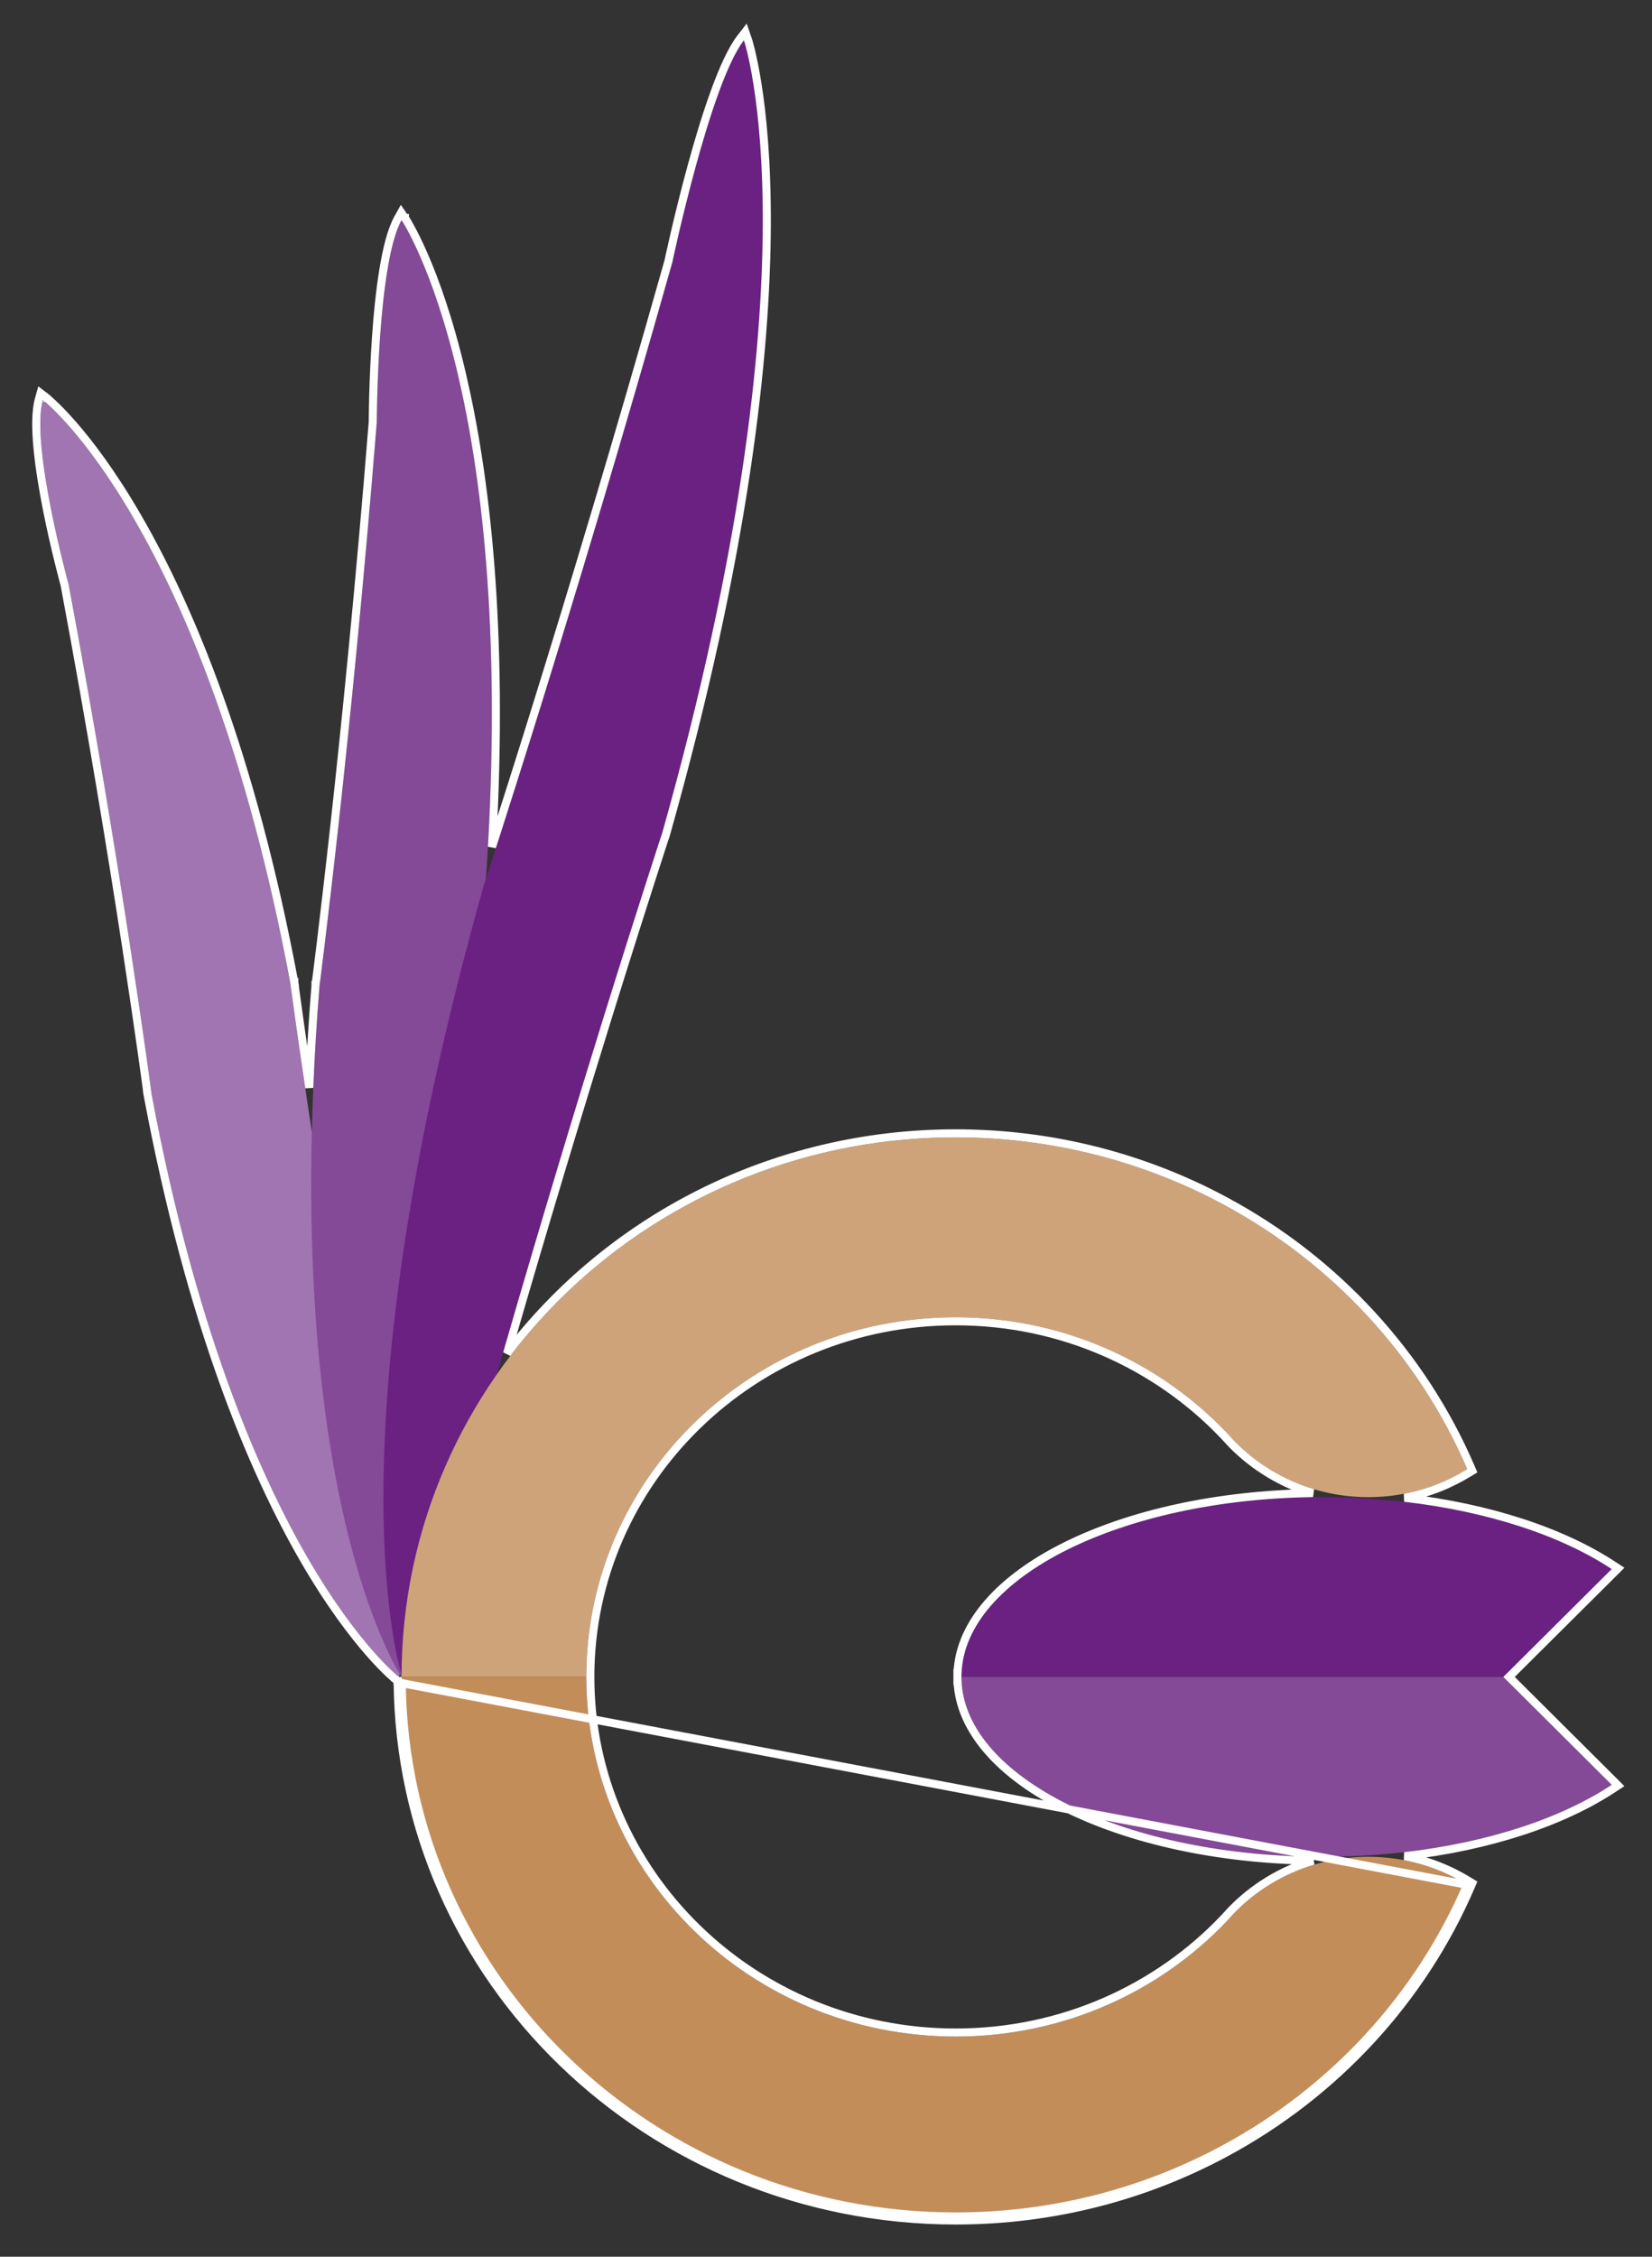
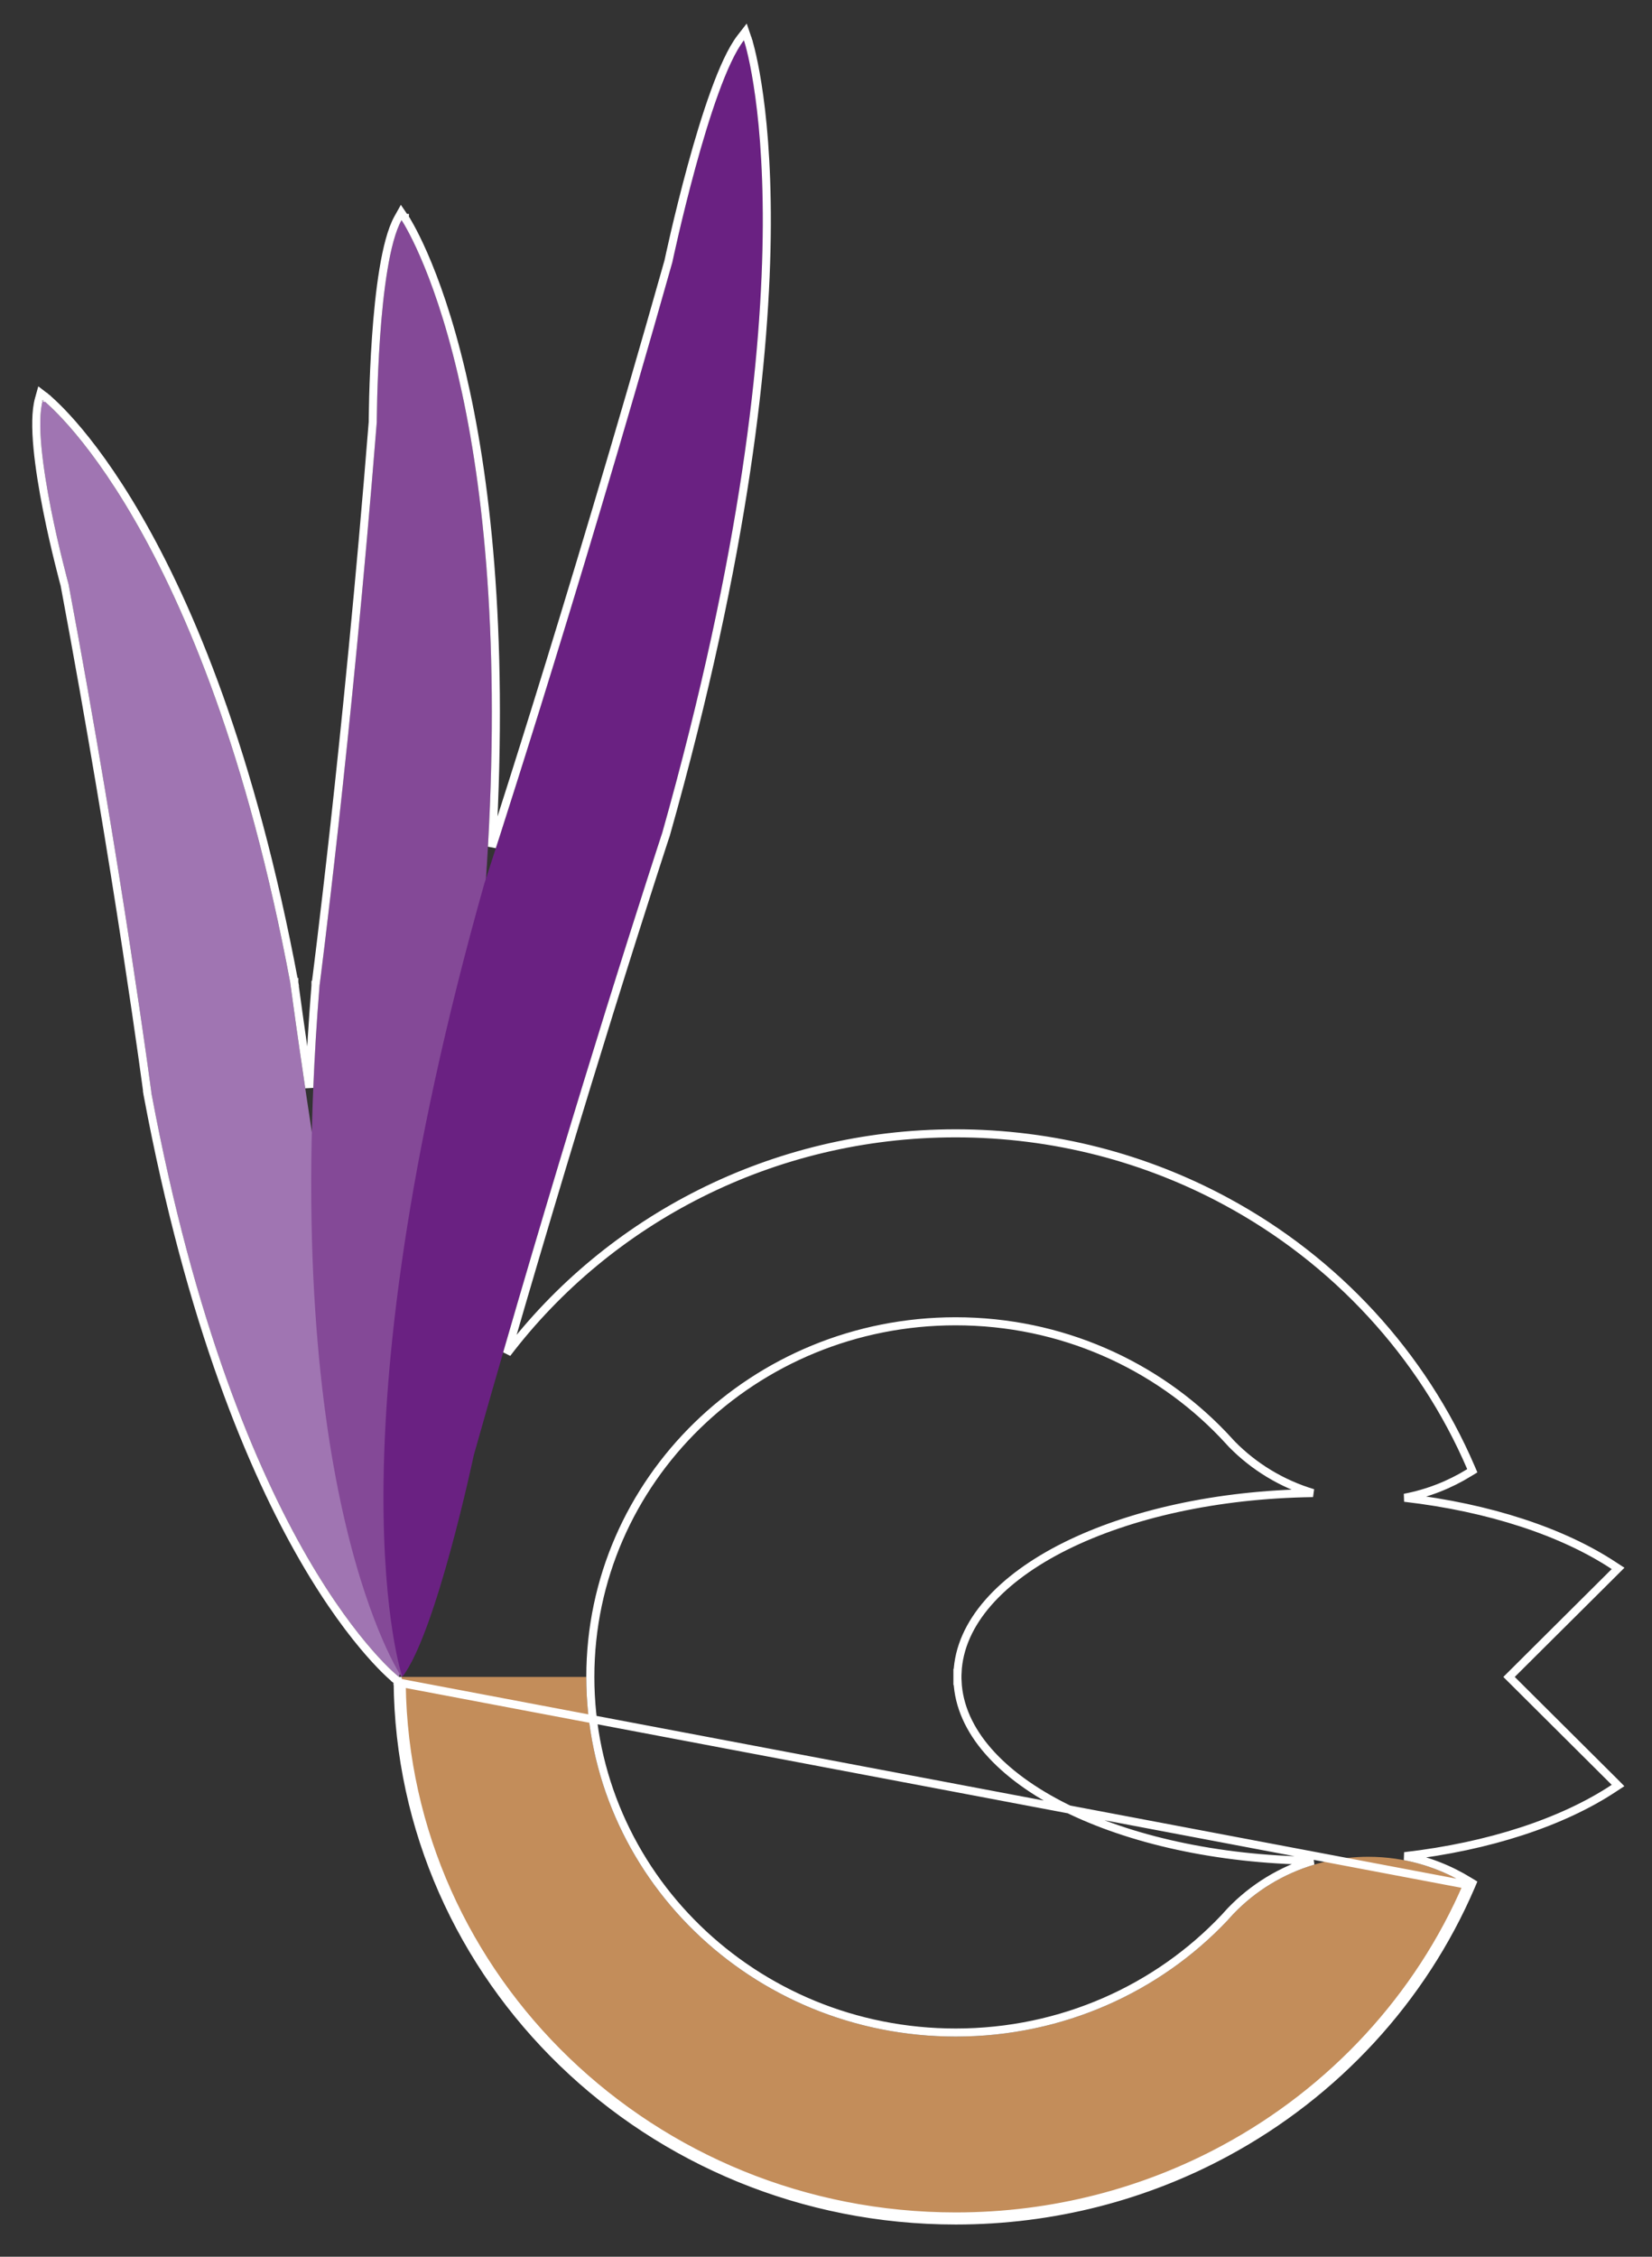
<svg xmlns="http://www.w3.org/2000/svg" width="41" height="56" viewBox="0 0 41 56" fill="none">
  <rect x="0" y="0" width="41" height="56" fill="#333333" stroke="none" />
  <path fill-rule="evenodd" clip-rule="evenodd" d="M1.7 14.49C3.048 21.686 3.761 27.145 3.761 27.145C5.889 38.522 9.902 41.612 9.902 41.612C10.216 40.494 9.265 37.047 9.265 37.047C7.918 29.851 7.204 24.393 7.204 24.393C5.076 13.015 1.063 9.926 1.063 9.926C0.75 11.043 1.7 14.49 1.7 14.49Z" fill="#A075B2" />
  <path fill-rule="evenodd" clip-rule="evenodd" d="M9.351 10.476C8.711 18.487 7.929 24.466 7.929 24.466C6.919 37.127 9.966 41.612 9.966 41.612C10.57 40.529 10.58 36.599 10.58 36.599C11.22 28.587 12.002 22.608 12.002 22.608C13.012 9.947 9.966 5.463 9.966 5.463C9.361 6.546 9.351 10.476 9.351 10.476Z" fill="#844997" />
  <path fill-rule="evenodd" clip-rule="evenodd" d="M16.687 6.505C14.183 15.372 12.02 21.926 12.02 21.926C8.061 35.942 9.984 41.612 9.984 41.612C10.829 40.52 11.759 36.107 11.759 36.107C14.264 27.24 16.43 20.685 16.43 20.685C20.389 6.67 18.462 1 18.462 1C17.618 2.092 16.687 6.505 16.687 6.505Z" fill="#6A2182" />
  <path fill-rule="evenodd" clip-rule="evenodd" d="M9.969 41.612C9.969 49.005 16.126 55 23.721 55C26.138 55 28.411 54.392 30.385 53.325C33.079 51.871 35.217 49.559 36.414 46.77C35.703 46.332 34.865 46.075 33.96 46.075C32.638 46.075 31.447 46.62 30.612 47.491C30.562 47.545 30.513 47.603 30.46 47.657C28.786 49.428 26.385 50.536 23.718 50.536C18.655 50.536 14.551 46.54 14.551 41.612L9.966 41.612L9.969 41.612Z" fill="#C38D5A" />
-   <path fill-rule="evenodd" clip-rule="evenodd" d="M23.718 32.687C26.365 32.687 28.75 33.782 30.424 35.531C30.5 35.611 30.572 35.691 30.648 35.771C31.483 36.619 32.658 37.151 33.96 37.151C34.865 37.151 35.703 36.895 36.414 36.456C35.217 33.667 33.079 31.355 30.385 29.901C28.411 28.835 26.138 28.223 23.718 28.223C16.123 28.223 9.966 34.218 9.966 41.612L14.551 41.612C14.551 36.683 18.655 32.687 23.718 32.687Z" fill="#CFA379" />
-   <path fill-rule="evenodd" clip-rule="evenodd" d="M32.825 37.152C35.76 37.152 38.362 37.853 40 38.935L37.31 41.612H23.862C23.862 39.147 27.877 37.149 32.829 37.149L32.825 37.152Z" fill="#6A2182" />
-   <path fill-rule="evenodd" clip-rule="evenodd" d="M40 44.29C38.366 45.373 35.76 46.074 32.829 46.074C27.877 46.074 23.865 44.078 23.862 41.612H37.31L40 44.29Z" fill="#844997" />
  <path d="M3.761 27.145L3.662 27.157L3.663 27.163C4.729 32.861 6.267 36.489 7.543 38.695C8.181 39.797 8.753 40.544 9.167 41.017C9.373 41.253 9.541 41.421 9.657 41.53C9.715 41.584 9.761 41.624 9.792 41.65C9.807 41.663 9.819 41.673 9.828 41.68L9.837 41.688L9.84 41.69L9.841 41.691L9.841 41.691C9.841 41.691 9.841 41.691 9.866 41.659L9.841 41.691L9.866 41.71V41.712H9.868L9.869 41.712C9.925 49.118 16.108 55.1 23.721 55.1C26.155 55.1 28.445 54.487 30.432 53.413C33.145 51.949 35.299 49.62 36.506 46.81L36.54 46.73L36.466 46.685C35.983 46.386 35.441 46.171 34.859 46.06C36.963 45.819 38.792 45.21 40.055 44.373L40.157 44.306L40.071 44.219L37.452 41.612L40.071 39.006L40.158 38.919L40.055 38.852C38.79 38.016 36.963 37.408 34.859 37.166C35.44 37.056 35.982 36.84 36.466 36.541L36.54 36.496L36.506 36.417C35.299 33.606 33.145 31.277 30.432 29.813C28.445 28.739 26.155 28.123 23.718 28.123C19.157 28.123 15.109 30.271 12.584 33.585C13.556 30.225 14.443 27.306 15.129 25.101C15.557 23.727 15.906 22.631 16.148 21.879C16.269 21.502 16.363 21.212 16.427 21.015L16.5 20.792L16.519 20.736L16.524 20.721L16.525 20.718L16.525 20.717L16.525 20.717L16.43 20.685L16.525 20.717L16.527 20.712C18.508 13.697 19.017 8.767 19.031 5.587C19.037 3.997 18.92 2.845 18.8 2.089C18.741 1.711 18.68 1.432 18.635 1.247C18.612 1.154 18.593 1.085 18.579 1.039C18.572 1.016 18.567 0.998 18.563 0.987L18.559 0.973L18.558 0.969L18.557 0.968L18.557 0.968C18.557 0.968 18.557 0.968 18.462 1L18.557 0.968L18.497 0.792L18.383 0.939C18.162 1.225 17.941 1.719 17.735 2.287C17.528 2.857 17.331 3.514 17.162 4.135C16.992 4.757 16.849 5.344 16.748 5.775C16.698 5.991 16.658 6.168 16.631 6.291C16.618 6.353 16.607 6.401 16.6 6.434L16.592 6.471L16.59 6.481C15.339 10.912 14.172 14.765 13.319 17.511C12.892 18.884 12.543 19.98 12.302 20.733C12.269 20.834 12.239 20.928 12.21 21.016C12.518 15.545 12.043 11.745 11.46 9.265C11.141 7.907 10.79 6.945 10.517 6.321C10.381 6.009 10.265 5.782 10.182 5.632C10.141 5.557 10.108 5.501 10.085 5.464C10.073 5.445 10.064 5.431 10.058 5.422L10.051 5.411L10.049 5.408L10.049 5.407L10.048 5.407C10.048 5.407 10.048 5.407 9.966 5.463L10.048 5.407L9.957 5.273L9.878 5.414C9.718 5.701 9.602 6.165 9.516 6.687C9.429 7.212 9.371 7.808 9.332 8.368C9.293 8.929 9.273 9.456 9.262 9.842C9.257 10.035 9.254 10.193 9.253 10.303C9.252 10.358 9.252 10.401 9.251 10.43L9.251 10.464L9.251 10.471C8.931 14.474 8.576 17.97 8.301 20.464C8.163 21.712 8.045 22.709 7.962 23.395C7.921 23.737 7.888 24.002 7.865 24.181L7.839 24.384L7.832 24.436L7.831 24.449L7.83 24.452L7.83 24.453L7.83 24.453L7.929 24.466L7.83 24.453L7.83 24.458C7.759 25.342 7.708 26.185 7.675 26.991C7.576 26.323 7.496 25.768 7.436 25.344C7.392 25.032 7.359 24.791 7.337 24.628L7.312 24.443L7.306 24.395L7.304 24.384L7.304 24.381L7.304 24.38L7.304 24.38L7.204 24.393L7.304 24.38L7.303 24.374C6.237 18.676 4.698 15.048 3.422 12.843C2.785 11.74 2.213 10.993 1.799 10.52C1.592 10.284 1.425 10.117 1.308 10.008C1.25 9.953 1.205 9.913 1.174 9.887C1.158 9.874 1.146 9.864 1.138 9.857L1.128 9.849L1.126 9.847L1.125 9.847L1.125 9.847C1.125 9.846 1.124 9.846 1.063 9.926L1.124 9.846L1.007 9.756L0.967 9.899C0.883 10.197 0.886 10.638 0.931 11.12C0.977 11.605 1.067 12.144 1.166 12.646C1.266 13.149 1.375 13.617 1.46 13.958C1.502 14.129 1.538 14.268 1.563 14.365C1.576 14.414 1.586 14.452 1.593 14.477L1.601 14.507L1.603 14.513C2.276 18.108 2.791 21.269 3.137 23.531C3.31 24.663 3.442 25.569 3.53 26.193C3.574 26.505 3.607 26.746 3.629 26.909L3.654 27.095L3.66 27.142L3.661 27.154L3.662 27.157L3.662 27.157L3.662 27.157L3.761 27.145ZM9.928 41.758L9.949 41.82L9.969 41.795L9.97 41.796C10.072 49.105 16.189 55 23.721 55C26.138 55 28.411 54.392 30.385 53.325C33.079 51.871 35.217 49.559 36.414 46.77L9.928 41.758ZM30.577 35.841C31.123 36.396 31.812 36.818 32.586 37.05C30.194 37.082 28.03 37.577 26.444 38.366C24.853 39.158 23.817 40.262 23.764 41.512H23.762L23.762 41.612V41.612V41.712H23.764C23.818 42.962 24.855 44.066 26.445 44.858C28.032 45.647 30.198 46.142 32.593 46.173C31.798 46.409 31.093 46.845 30.54 47.422L30.538 47.424C30.521 47.442 30.504 47.461 30.488 47.479C30.455 47.516 30.423 47.552 30.389 47.588L30.388 47.589C28.732 49.34 26.357 50.436 23.718 50.436C18.708 50.436 14.651 46.482 14.651 41.612C14.651 36.741 18.708 32.787 23.718 32.787C26.337 32.787 28.696 33.87 30.352 35.599C30.389 35.639 30.426 35.678 30.463 35.718C30.5 35.758 30.537 35.799 30.575 35.839L30.577 35.841Z" stroke="white" stroke-width="0.2" />
</svg>